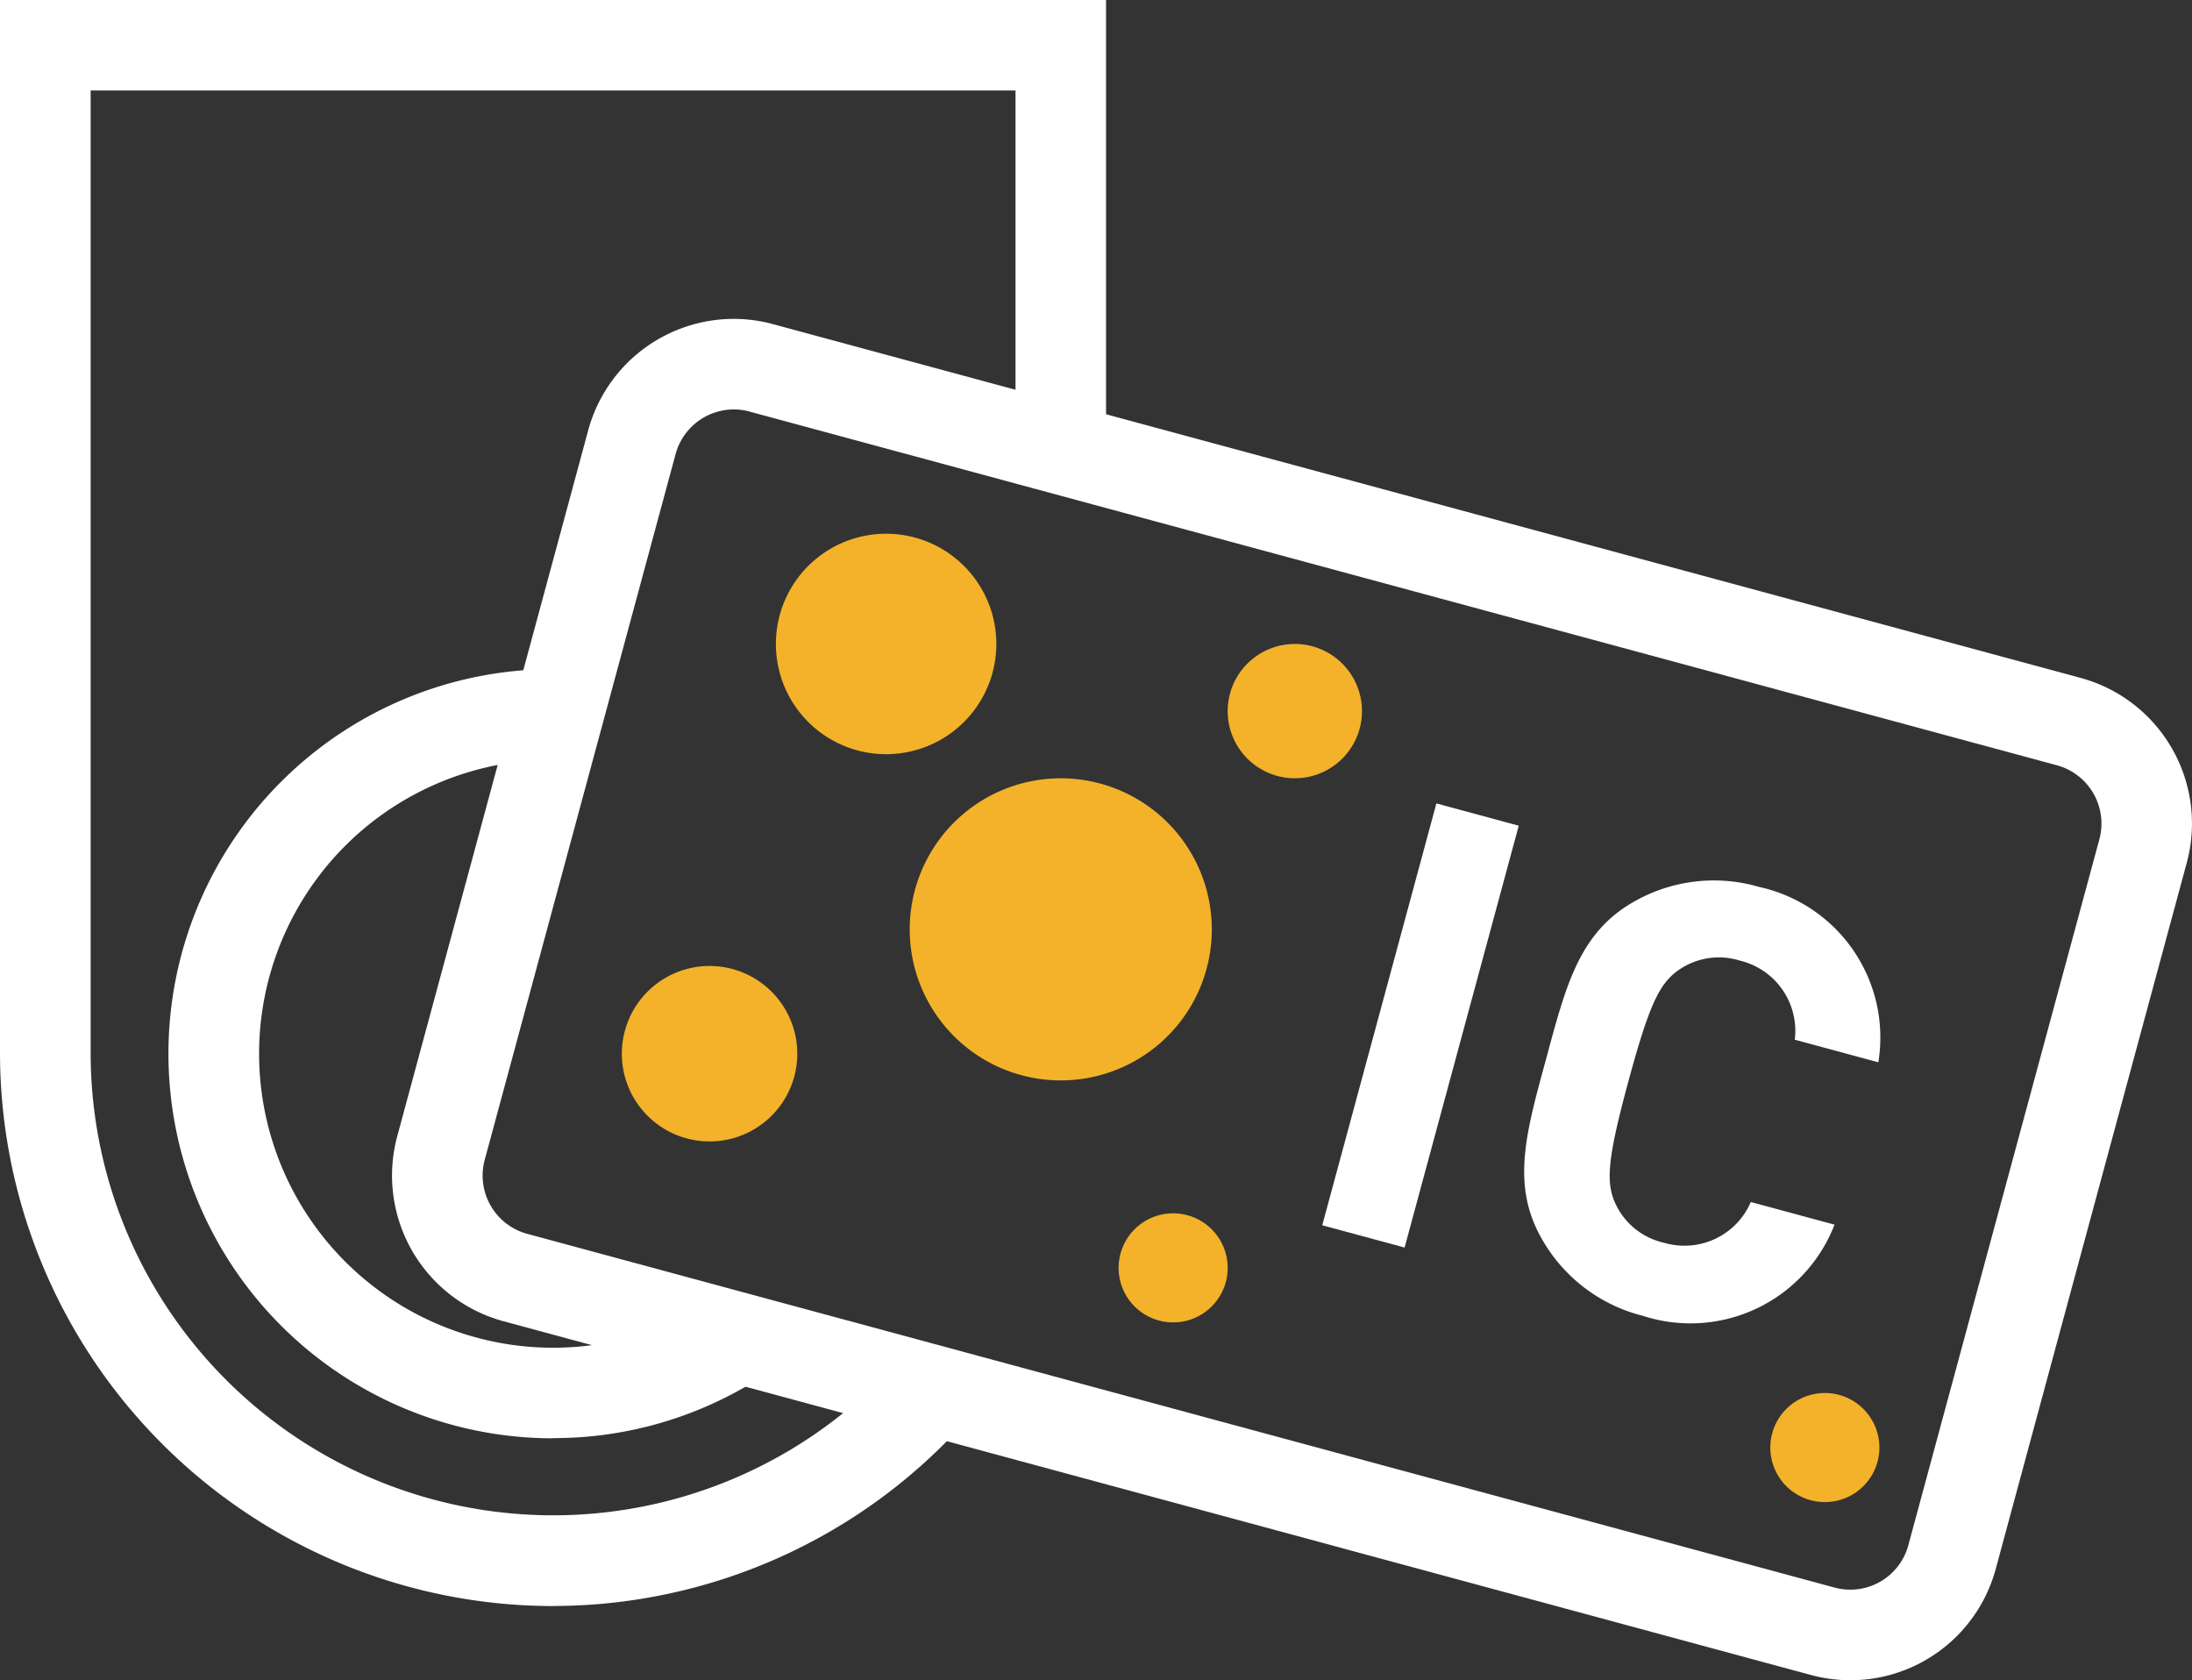
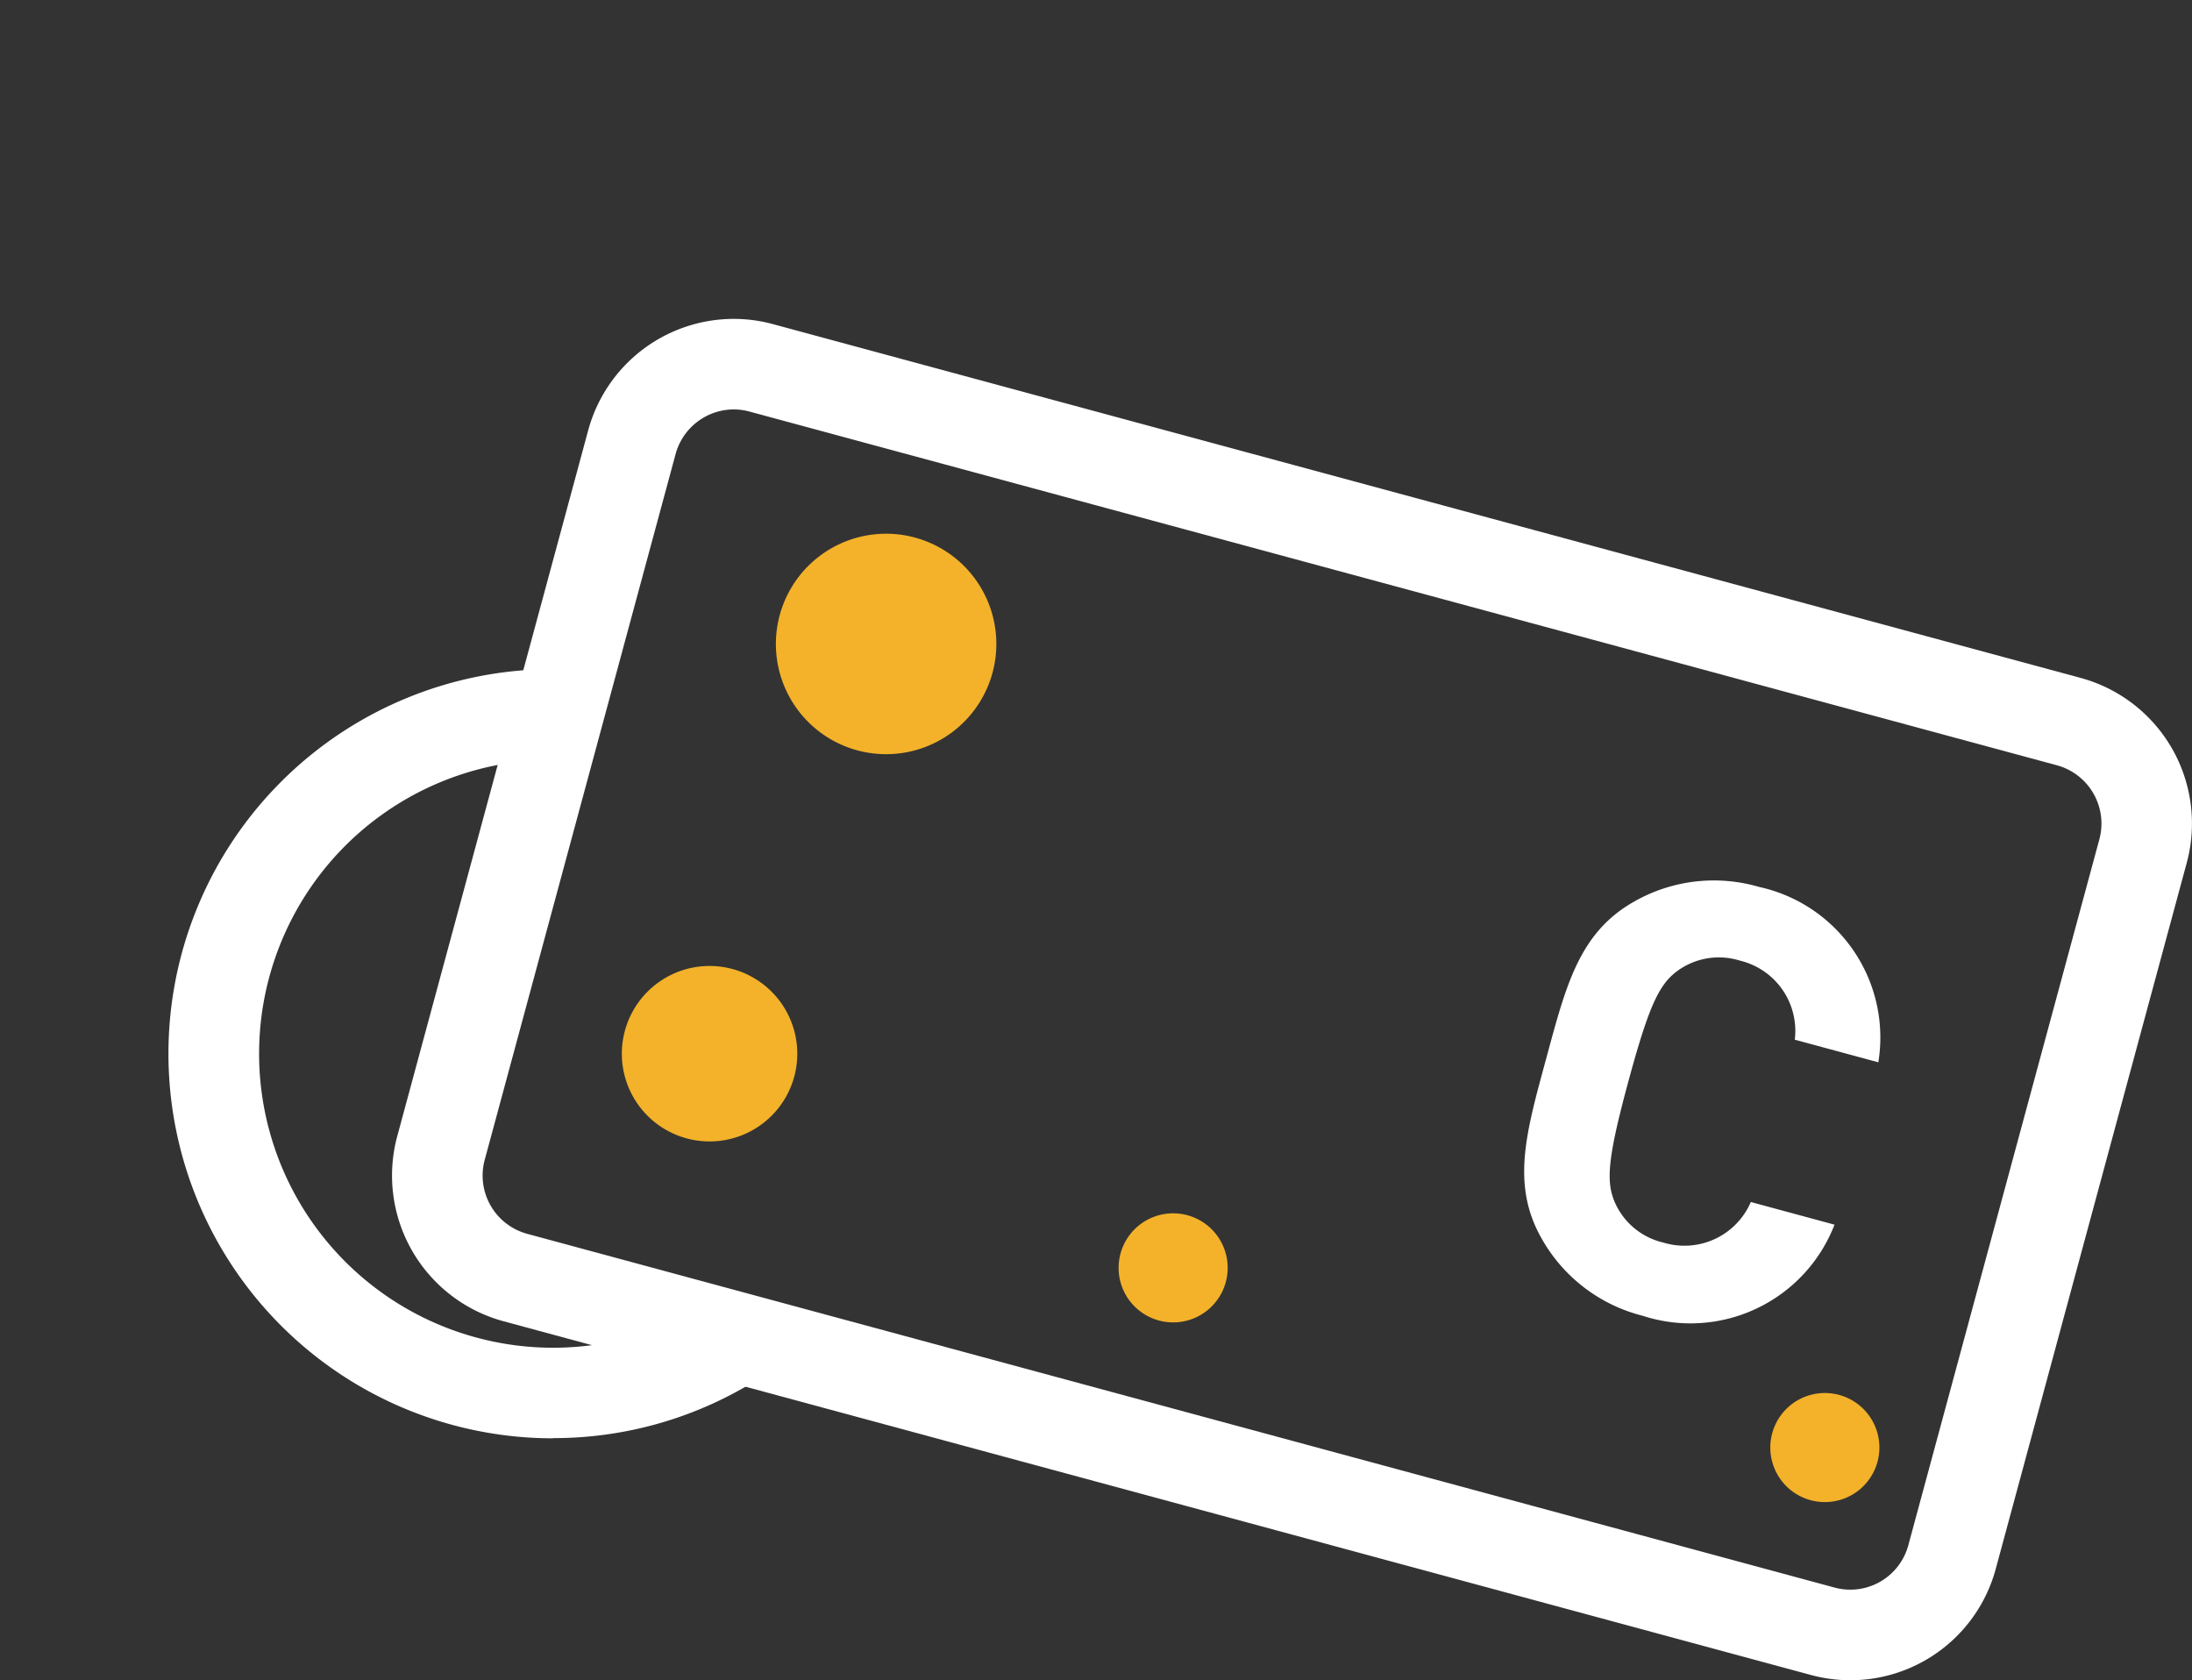
<svg xmlns="http://www.w3.org/2000/svg" width="57.192" height="43.838" viewBox="0 0 57.192 43.838">
  <rect x="0" y="0" width="57.192" height="43.838" fill="#333333" stroke="none" />
  <g transform="translate(4180.865 17852.652)">
-     <path d="M38.564,66.251a14.446,14.446,0,0,1-14.429-14.43V24.347H52.993V35.5a1.181,1.181,0,1,1-2.362,0V26.709H26.5V51.821A12.067,12.067,0,0,0,47.526,59.9a1.181,1.181,0,0,1,1.754,1.583,14.457,14.457,0,0,1-10.716,4.766" transform="translate(-4205 -17877)" fill="#fff" />
    <path d="M38.564,61.874a10.034,10.034,0,0,1,0-20.068,1.181,1.181,0,0,1,0,2.363,7.671,7.671,0,1,0,4.161,14.117,1.181,1.181,0,1,1,1.285,1.983,10,10,0,0,1-5.446,1.6" transform="translate(-4205 -17877)" fill="#fff" />
    <path d="M43.277,35.03h0a1.588,1.588,0,0,1,.414.056L77.8,44.314a1.576,1.576,0,0,1,1.11,1.932L73.927,64.659A1.568,1.568,0,0,1,72,65.768l-34.11-9.229a1.575,1.575,0,0,1-1.108-1.931l4.98-18.413a1.579,1.579,0,0,1,1.519-1.165m0-2.362a3.938,3.938,0,0,0-3.8,2.91L34.5,53.991a3.939,3.939,0,0,0,2.772,4.829L71.38,68.048a3.93,3.93,0,0,0,4.828-2.772l4.981-18.413a3.936,3.936,0,0,0-2.772-4.829l-34.11-9.228a3.9,3.9,0,0,0-1.03-.138" transform="translate(-4205 -17877)" fill="#fff" />
-     <rect width="11.402" height="2.226" transform="translate(-4146.366 -17820.684) rotate(-74.859)" fill="#fff" />
    <path d="M67.006,58.68a4.2,4.2,0,0,1-2.642-2.008c-.811-1.414-.408-2.782.107-4.683s.855-3.286,2.269-4.1a4.2,4.2,0,0,1,3.294-.4,4.02,4.02,0,0,1,3.109,4.575l-2.18-.59a1.885,1.885,0,0,0-1.431-2.063,1.84,1.84,0,0,0-1.531.2c-.543.35-.809.843-1.382,2.96s-.592,2.677-.3,3.254a1.837,1.837,0,0,0,1.221.944,1.885,1.885,0,0,0,2.276-1.06L72,56.3a4.029,4.029,0,0,1-4.991,2.382" transform="translate(-4205 -17877)" fill="#fff" />
-     <path d="M55.616,49.624a3.941,3.941,0,1,1-2.775-4.833,3.941,3.941,0,0,1,2.775,4.833" transform="translate(-4205 -17877)" fill="#f3b22a" />
    <path d="M50.031,41.9a2.876,2.876,0,1,1-2.025-3.527A2.876,2.876,0,0,1,50.031,41.9" transform="translate(-4205 -17877)" fill="#f3b22a" />
    <path d="M44.858,52.438a2.289,2.289,0,1,1-1.612-2.808,2.29,2.29,0,0,1,1.612,2.808" transform="translate(-4205 -17877)" fill="#f3b22a" />
-     <path d="M59.61,43.359a1.752,1.752,0,1,1-1.234-2.149,1.753,1.753,0,0,1,1.234,2.149" transform="translate(-4205 -17877)" fill="#f3b22a" />
    <path d="M56.117,57.8a1.423,1.423,0,1,1-1-1.746,1.423,1.423,0,0,1,1,1.746" transform="translate(-4205 -17877)" fill="#f3b22a" />
    <path d="M73.121,62.488a1.423,1.423,0,1,1-1-1.746,1.423,1.423,0,0,1,1,1.746" transform="translate(-4205 -17877)" fill="#f3b22a" />
  </g>
</svg>